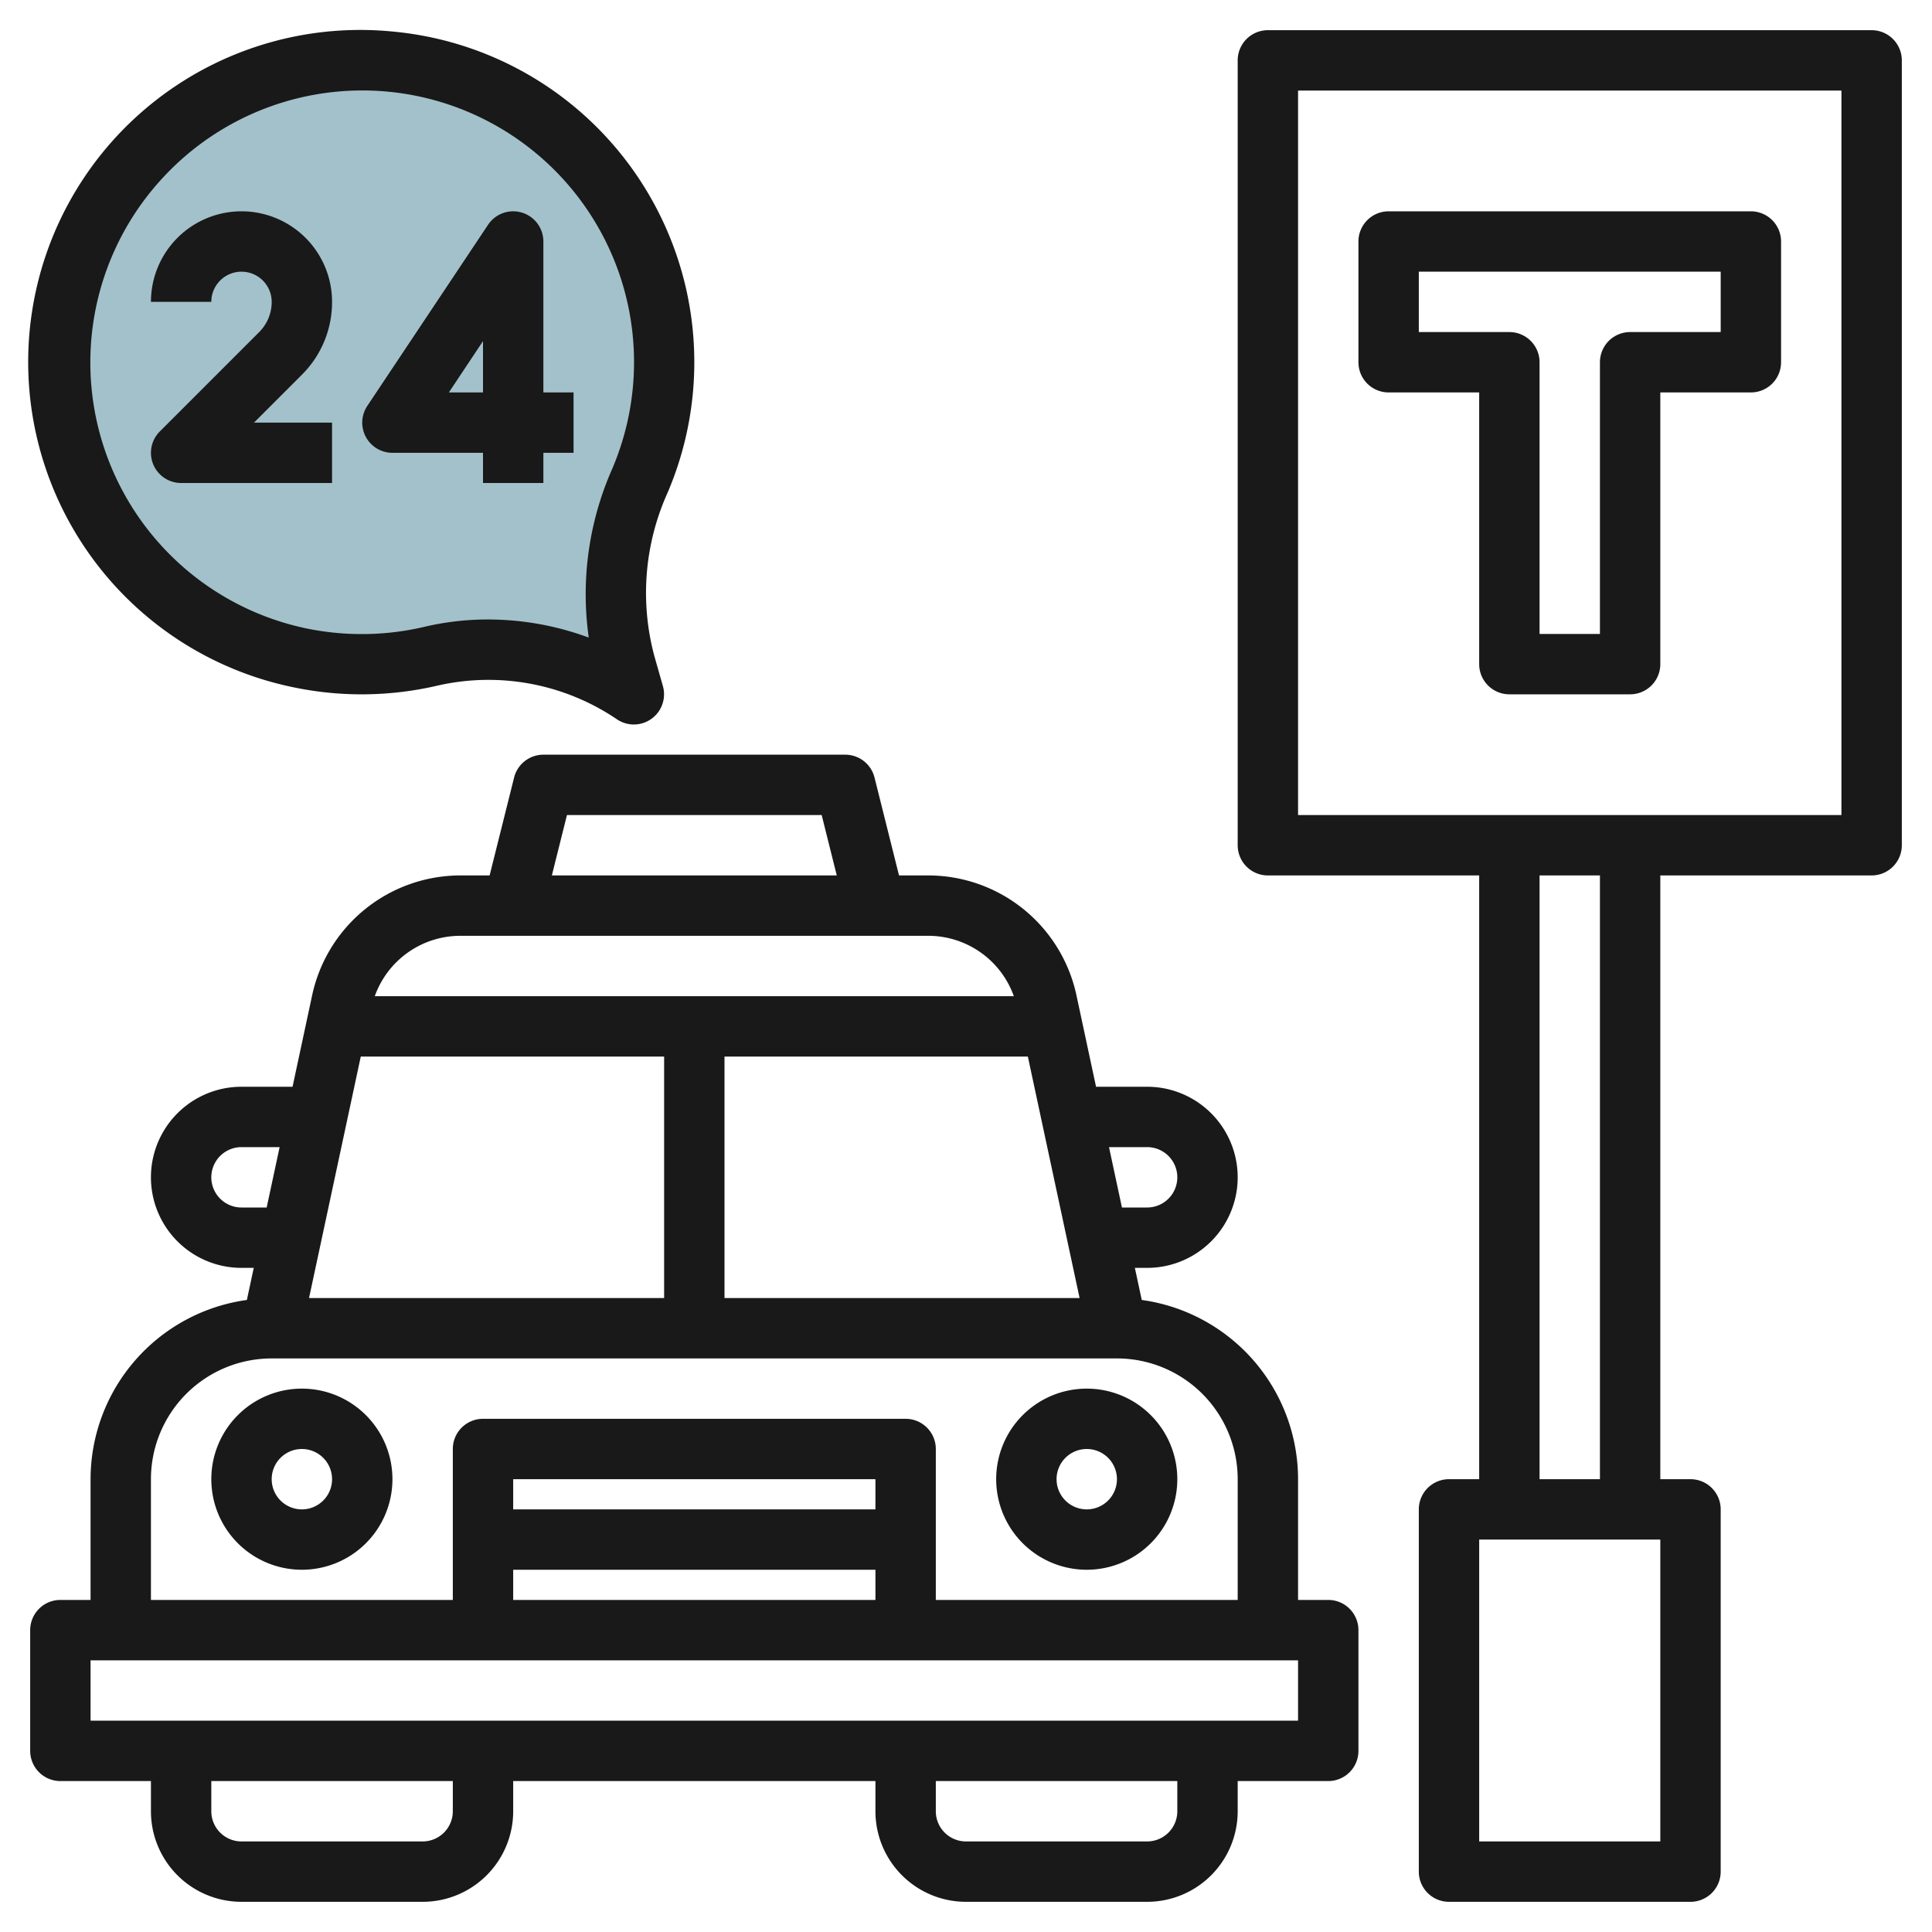
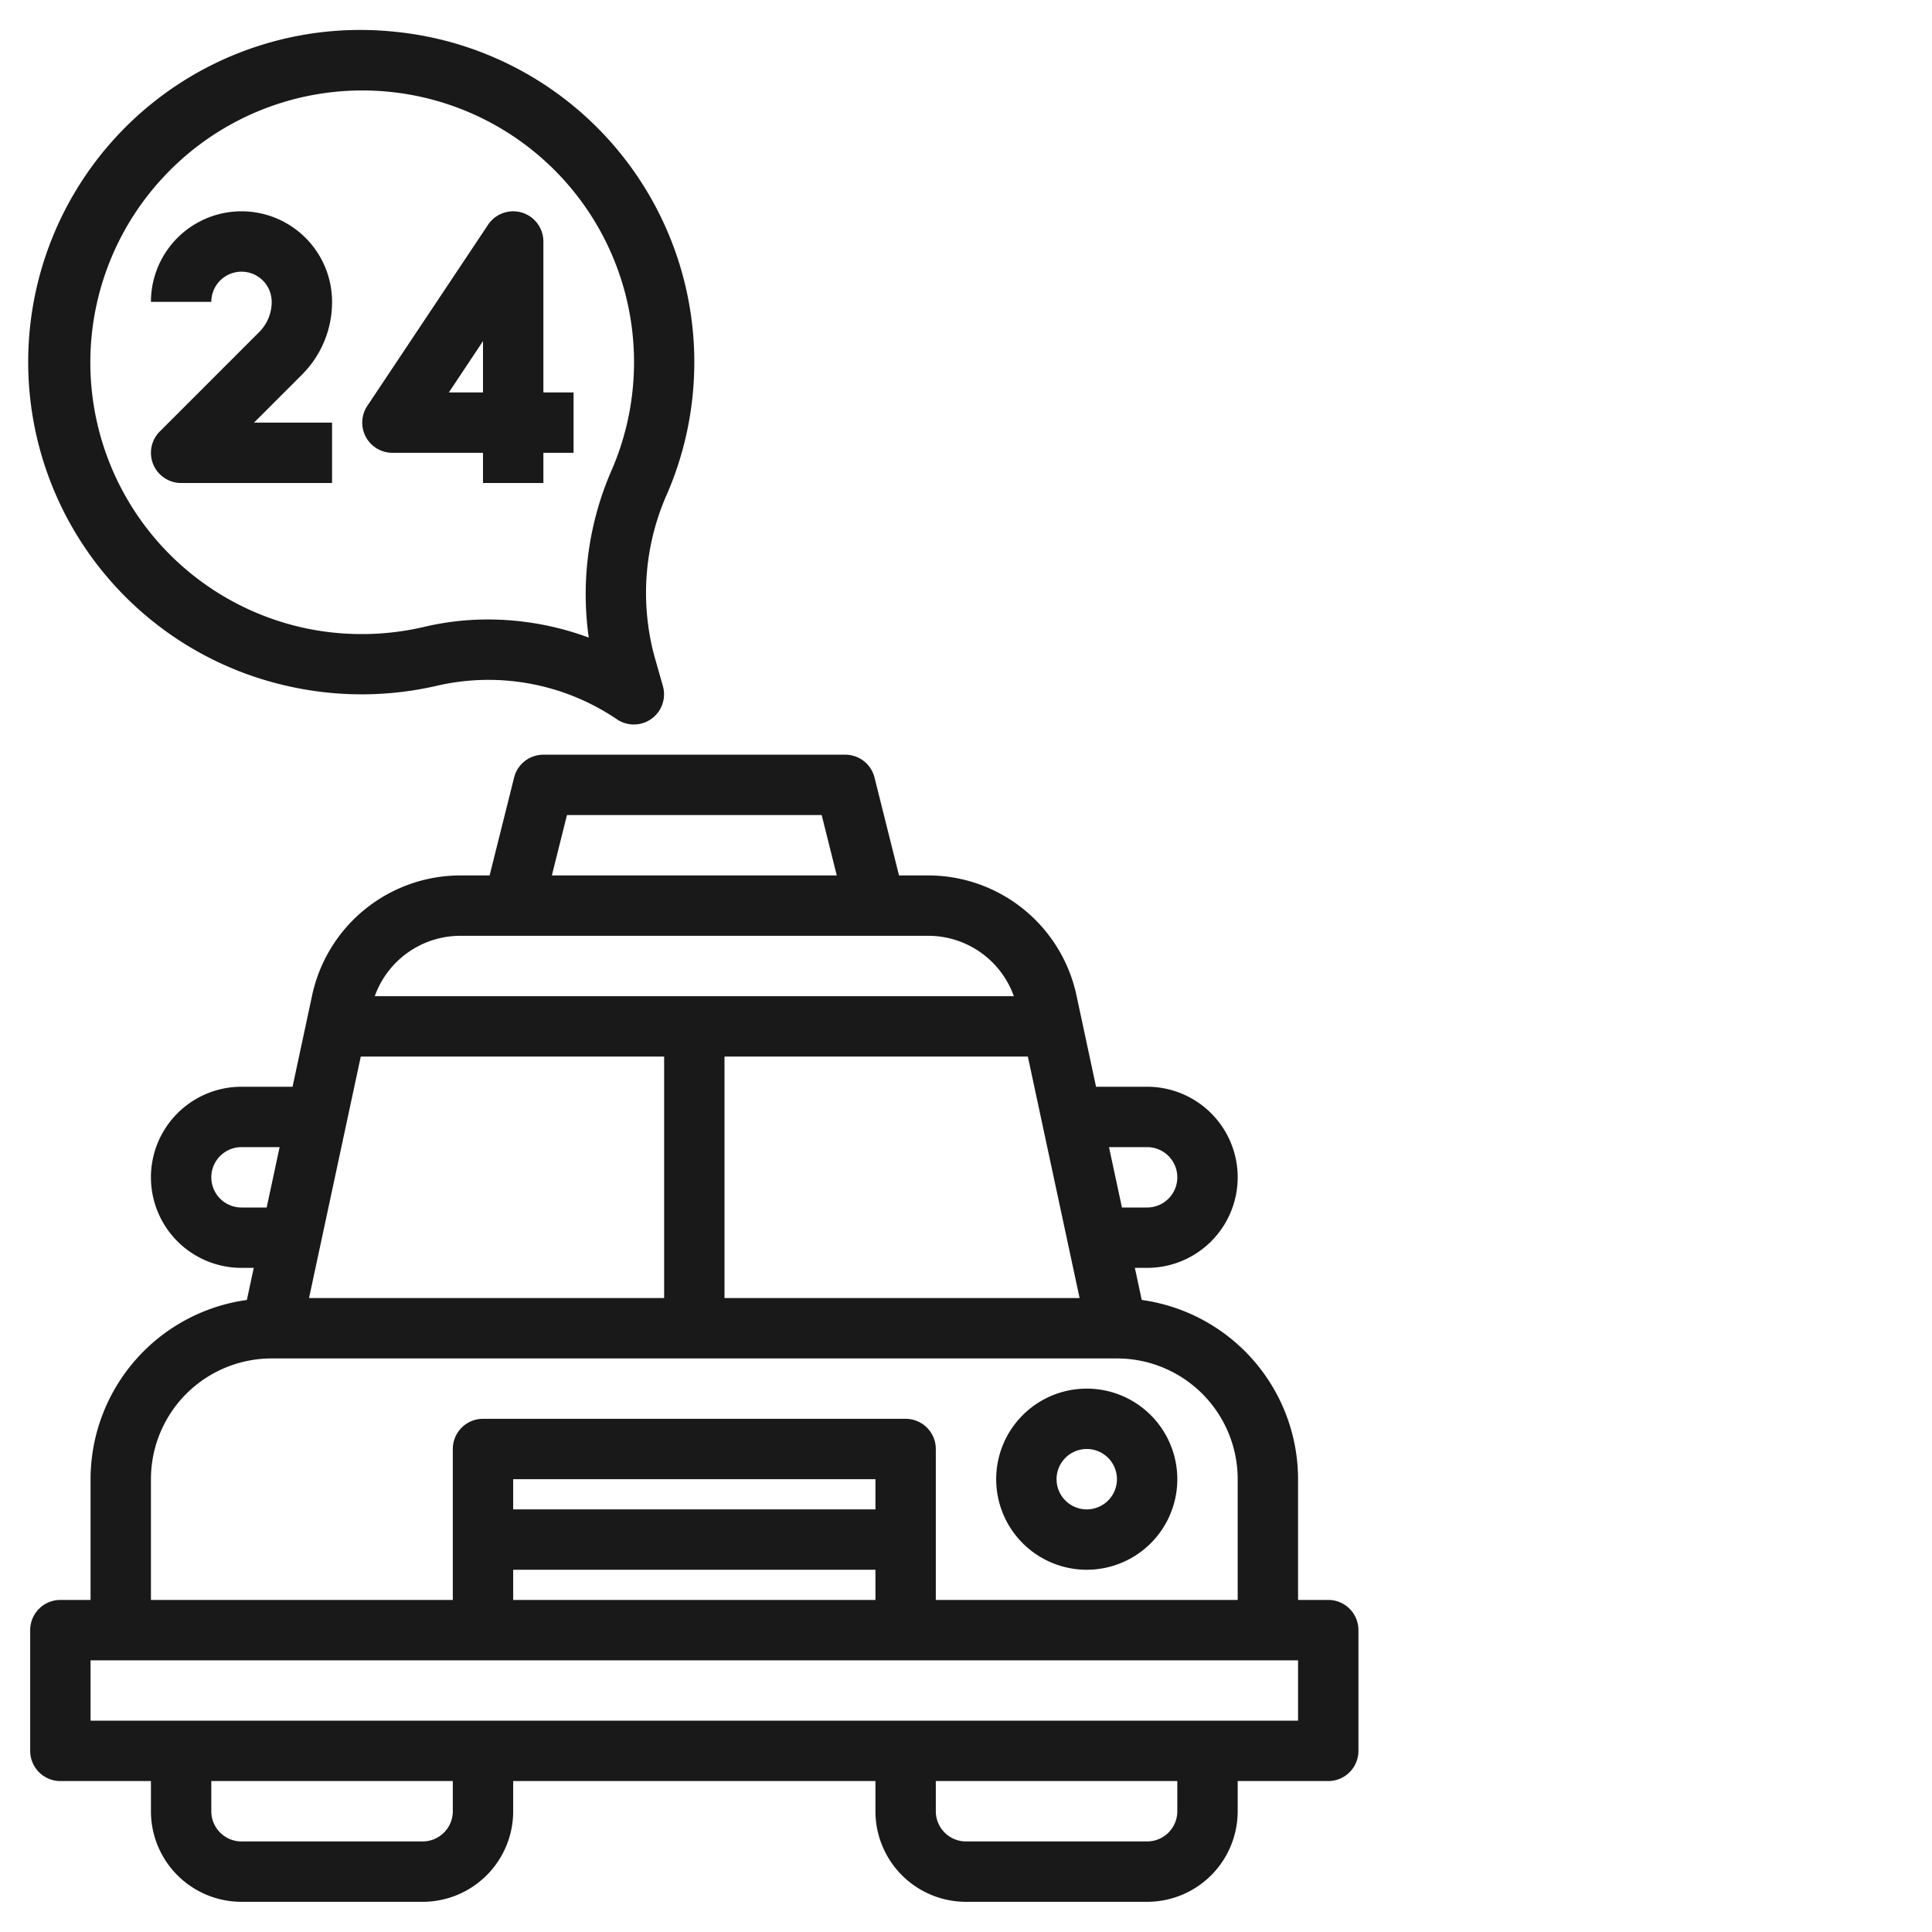
<svg xmlns="http://www.w3.org/2000/svg" id="Layer_3" height="512" viewBox="0 0 64 64" width="512" data-name="Layer 3">
-   <path d="m21.2 15.92a10.023 10.023 0 1 0 -6.92 5.815 8.589 8.589 0 0 1 6.72 1.265l-.281-.985a9.11 9.11 0 0 1 .481-6.095z" fill="#a3c1ca" />
  <g fill="#191919">
    <path d="m44 53h-1v-4a6 6 0 0 0 -5.178-5.937l-.228-1.063h.406a3 3 0 0 0 0-6h-1.692l-.653-3.048a5.025 5.025 0 0 0 -4.889-3.952h-.985l-.811-3.242a1 1 0 0 0 -.97-.758h-10a1 1 0 0 0 -.97.758l-.811 3.242h-.985a5.027 5.027 0 0 0 -4.89 3.952l-.653 3.048h-1.691a3 3 0 0 0 0 6h.406l-.228 1.063a6 6 0 0 0 -5.178 5.937v4h-1a1 1 0 0 0 -1 1v4a1 1 0 0 0 1 1h3v1a3 3 0 0 0 3 3h6a3 3 0 0 0 3-3v-1h12v1a3 3 0 0 0 3 3h6a3 3 0 0 0 3-3v-1h3a1 1 0 0 0 1-1v-4a1 1 0 0 0 -1-1zm-32.049-18h10.049v8h-11.763zm12.049 0h10.049l1.714 8h-11.763zm14 3a1 1 0 0 1 0 2h-.834l-.429-2zm-19.219-11h8.438l.5 2h-9.438zm-3.547 4h15.532a3.011 3.011 0 0 1 2.819 2h-21.17a3.011 3.011 0 0 1 2.819-2zm-7.234 9a1 1 0 0 1 0-2h1.263l-.429 2zm-3 9a4 4 0 0 1 4-4h28a4 4 0 0 1 4 4v4h-10v-5a1 1 0 0 0 -1-1h-14a1 1 0 0 0 -1 1v5h-10zm24 1h-12v-1h12zm-12 2h12v1h-12zm-2 8a1 1 0 0 1 -1 1h-6a1 1 0 0 1 -1-1v-1h8zm24 0a1 1 0 0 1 -1 1h-6a1 1 0 0 1 -1-1v-1h8zm4-3h-40v-2h40z" />
-     <path d="m10 46a3 3 0 1 0 3 3 3 3 0 0 0 -3-3zm0 4a1 1 0 1 1 1-1 1 1 0 0 1 -1 1z" />
    <path d="m36 52a3 3 0 1 0 -3-3 3 3 0 0 0 3 3zm0-4a1 1 0 1 1 -1 1 1 1 0 0 1 1-1z" />
-     <path d="m62 1h-20a1 1 0 0 0 -1 1v26a1 1 0 0 0 1 1h7v20h-1a1 1 0 0 0 -1 1v12a1 1 0 0 0 1 1h8a1 1 0 0 0 1-1v-12a1 1 0 0 0 -1-1h-1v-20h7a1 1 0 0 0 1-1v-26a1 1 0 0 0 -1-1zm-7 60h-6v-10h6zm-2-12h-2v-20h2zm8-22h-18v-24h18z" />
    <path d="m8 9a1 1 0 0 1 1 1 1.406 1.406 0 0 1 -.414 1l-3.293 3.293a1 1 0 0 0 .707 1.707h5v-2h-2.586l1.586-1.586a3.393 3.393 0 0 0 1-2.414 3 3 0 0 0 -6 0h2a1 1 0 0 1 1-1z" />
    <path d="m13 15h3v1h2v-1h1v-2h-1v-5a1 1 0 0 0 -1.832-.555l-4 6a1 1 0 0 0 .832 1.555zm3-3.7v1.7h-1.131z" />
    <path d="m9.7 22.763a11.059 11.059 0 0 0 4.809-.055 7.589 7.589 0 0 1 5.934 1.124 1 1 0 0 0 1.516-1.106l-.281-.987a8.073 8.073 0 0 1 .441-5.427 11 11 0 0 0 -9.059-15.262 11 11 0 0 0 -3.36 21.713zm-4.268-16.916a9 9 0 0 1 14.85 9.68 10.265 10.265 0 0 0 -.779 5.594 9.639 9.639 0 0 0 -3.343-.6 9.152 9.152 0 0 0 -2.109.245 9.06 9.06 0 0 1 -3.945.042 9 9 0 0 1 -4.674-14.961z" />
-     <path d="m46 13h3v9a1 1 0 0 0 1 1h4a1 1 0 0 0 1-1v-9h3a1 1 0 0 0 1-1v-4a1 1 0 0 0 -1-1h-12a1 1 0 0 0 -1 1v4a1 1 0 0 0 1 1zm1-4h10v2h-3a1 1 0 0 0 -1 1v9h-2v-9a1 1 0 0 0 -1-1h-3z" />
  </g>
</svg>